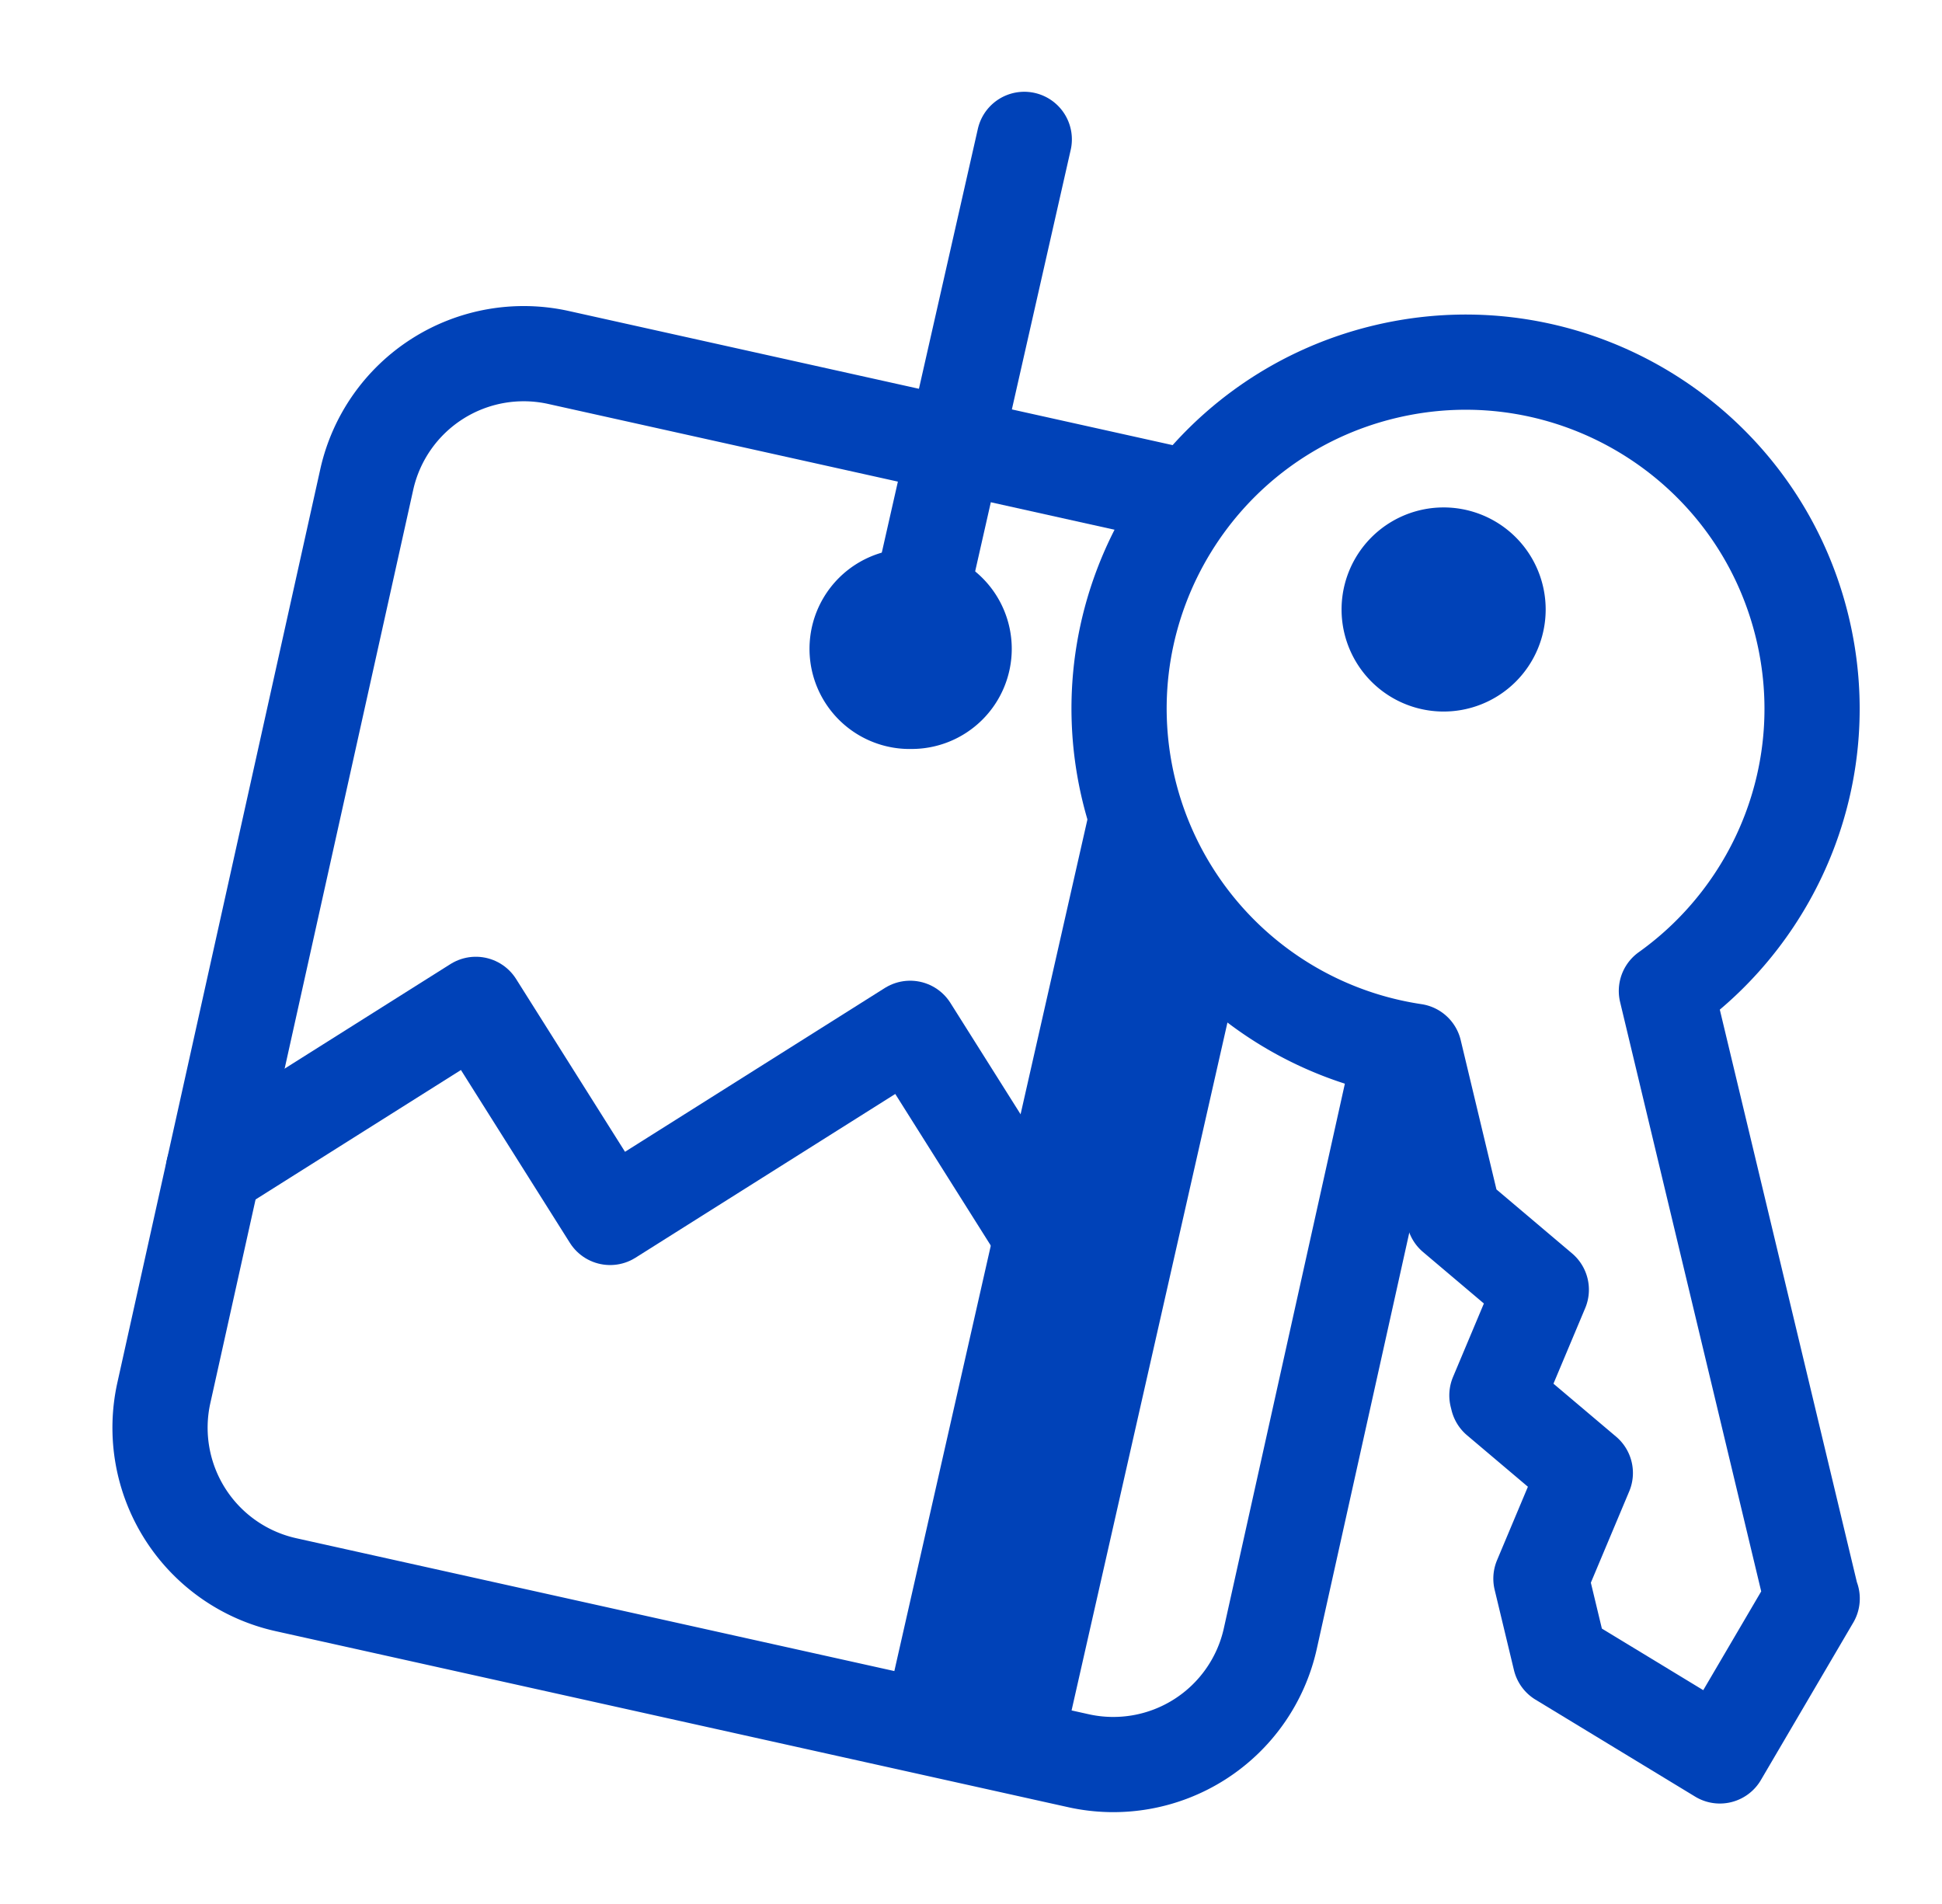
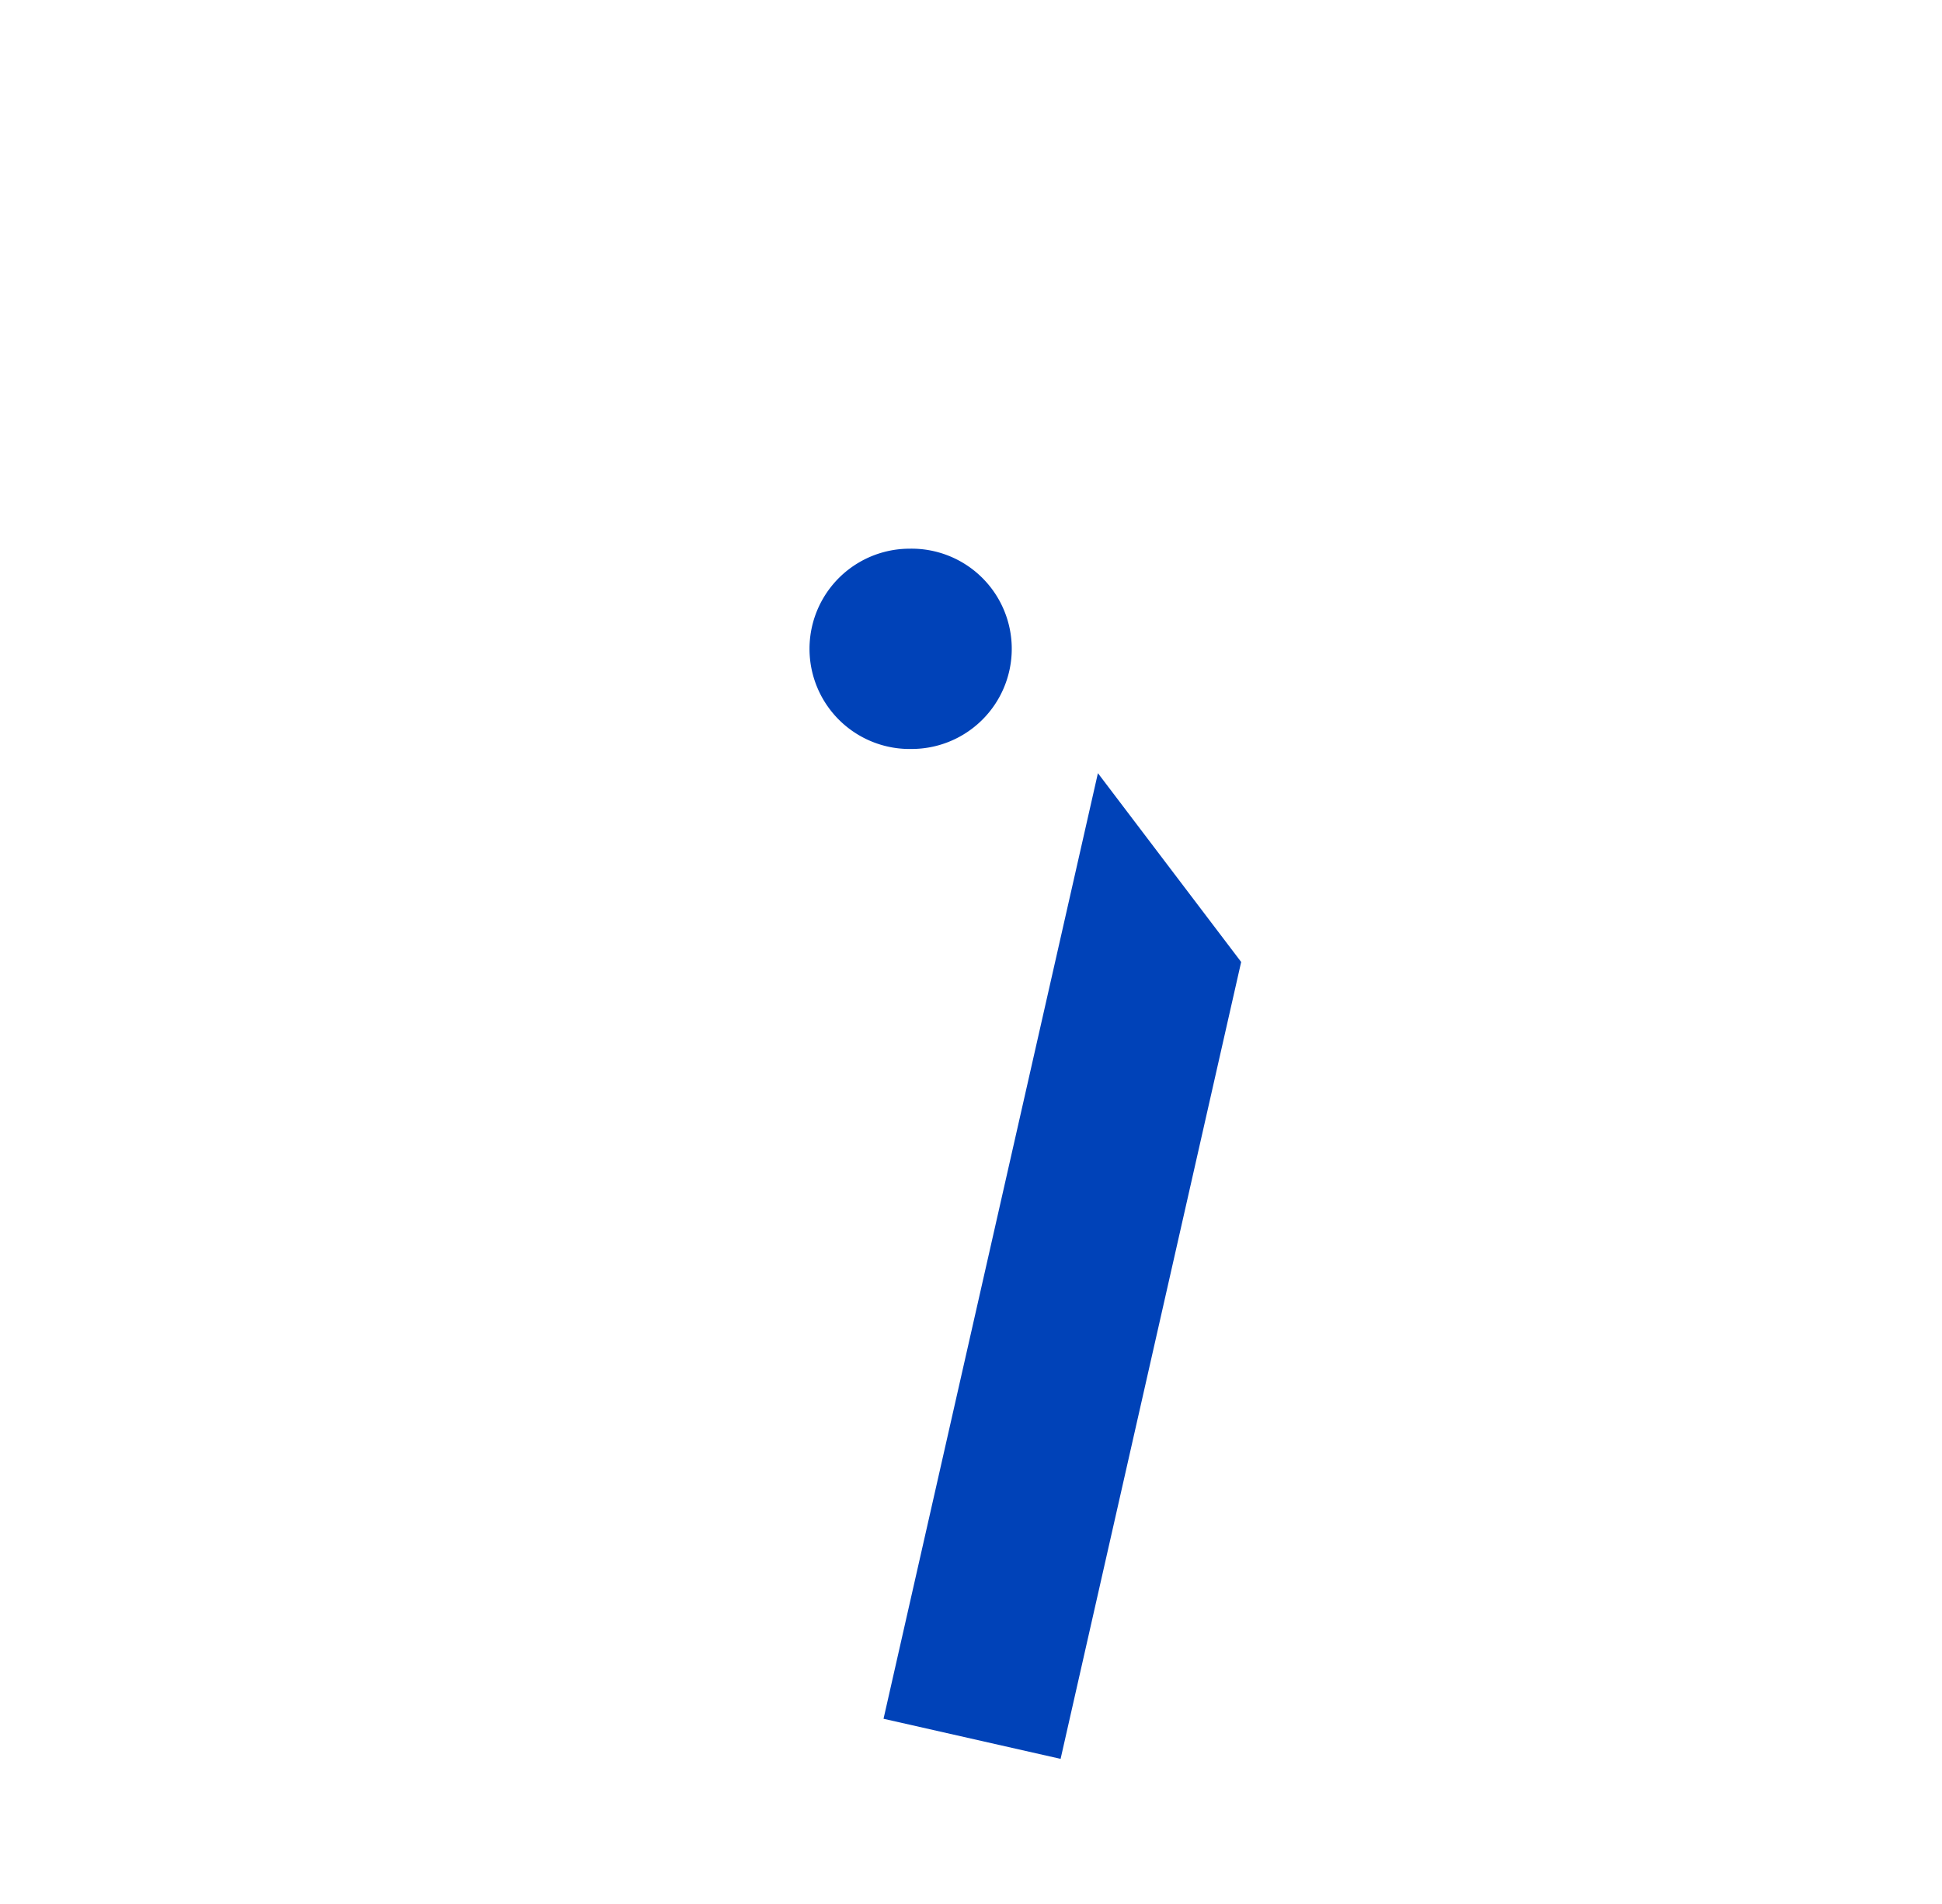
<svg xmlns="http://www.w3.org/2000/svg" width="51" height="50" fill="none" viewBox="0 0 51 50">
-   <path stroke="#0042B8" stroke-miterlimit="10" stroke-width="2.5" d="M30.774 12.965 14.669 9.388a4.223 4.223 0 0 0-5.038 3.206L4.303 36.578a4.223 4.223 0 0 0 3.206 5.037l20.814 4.623a4.223 4.223 0 0 0 5.037-3.206l3.441-15.482" />
-   <path stroke="#0042B8" stroke-linecap="round" stroke-linejoin="round" stroke-width="2.5" d="m27.412 32.574-3.51-5.57-7.879 4.967-3.527-5.596-6.892 4.345" />
  <path fill="#0042B8" d="m27.853 46.189 4.742-20.927-3.762-4.958-5.63 24.832zM23.889 19.668a2.63 2.63 0 1 0 0-5.259 2.63 2.63 0 0 0 0 5.26" />
-   <path stroke="#0042B8" stroke-linecap="round" stroke-linejoin="round" stroke-width="2.5" d="m24.011 16.4 2.888-12.74M47.584 41.986l-3.822-15.963c2.931-2.09 4.464-5.815 3.574-9.531-1.17-4.885-6.08-7.899-10.966-6.73-4.884 1.17-7.898 6.08-6.73 10.966a9.101 9.101 0 0 0 7.505 6.878l1.034 4.319 2.298 1.944-1.166 2.775.023.093 2.299 1.944-1.166 2.775.507 2.11 4.192 2.546 2.425-4.133z" />
-   <path fill="#0042B8" d="M37.86 18.685a2.68 2.68 0 1 0 0-5.359 2.68 2.68 0 0 0 0 5.359" />
</svg>